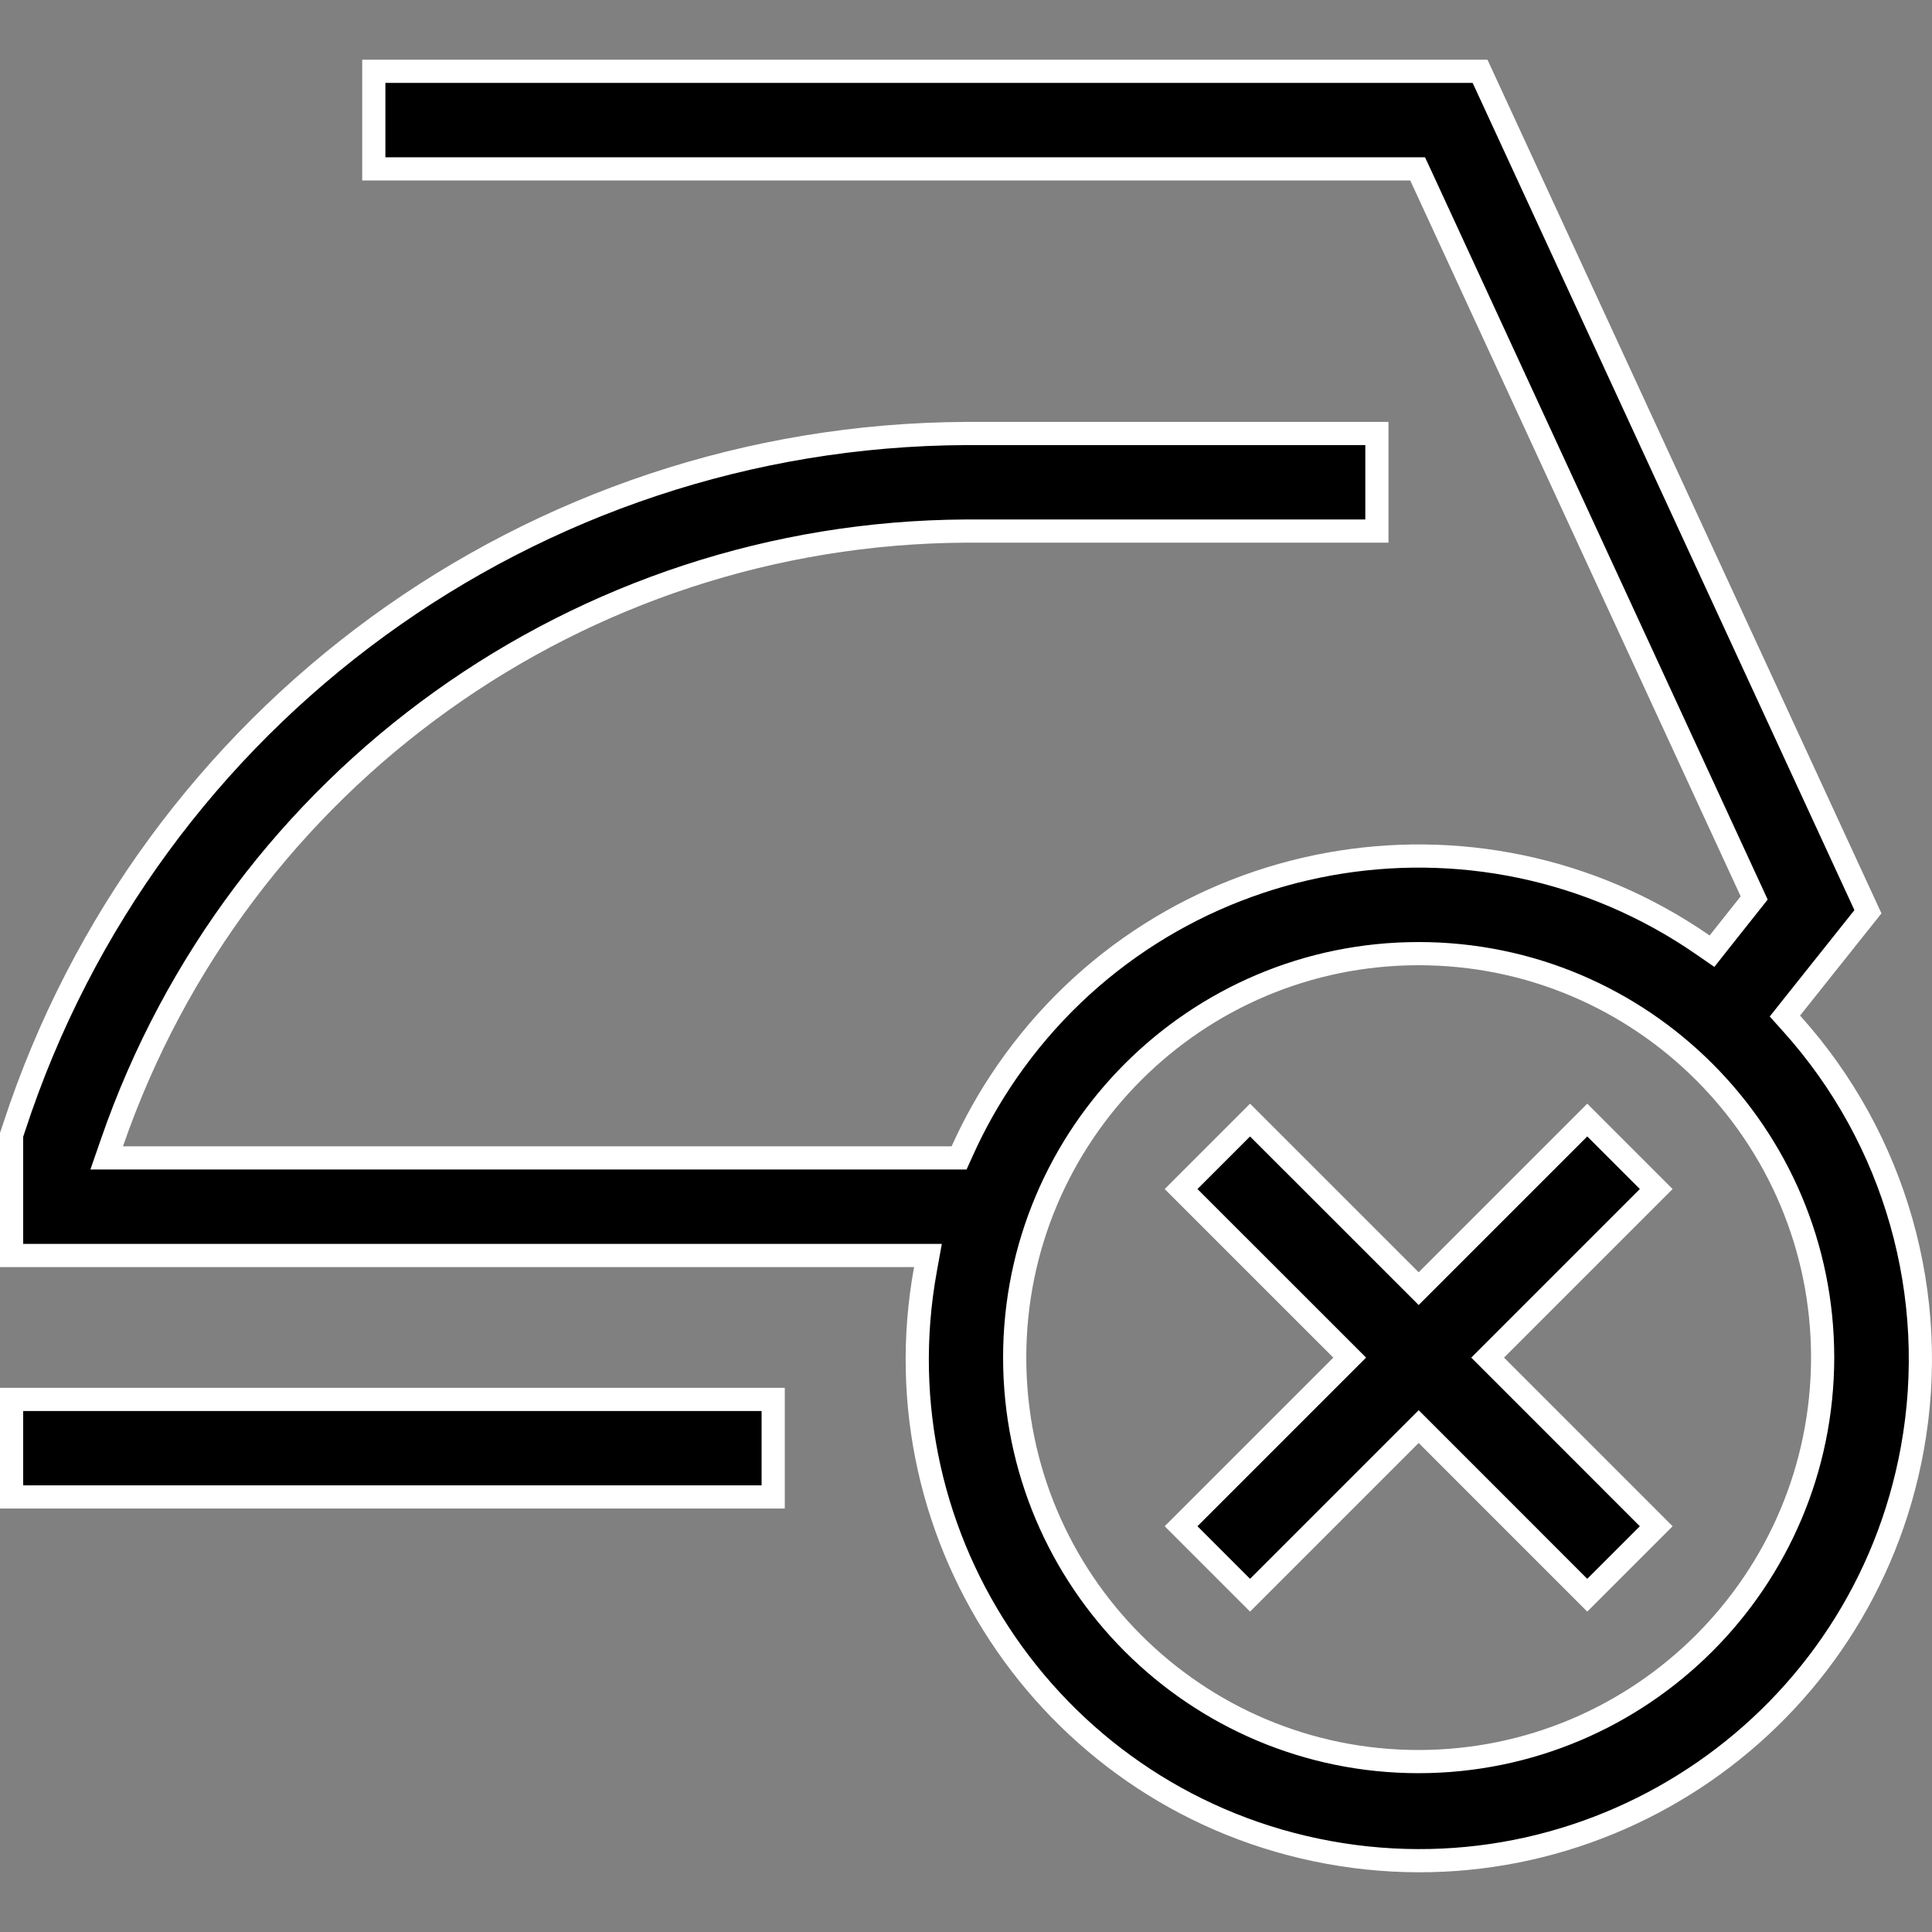
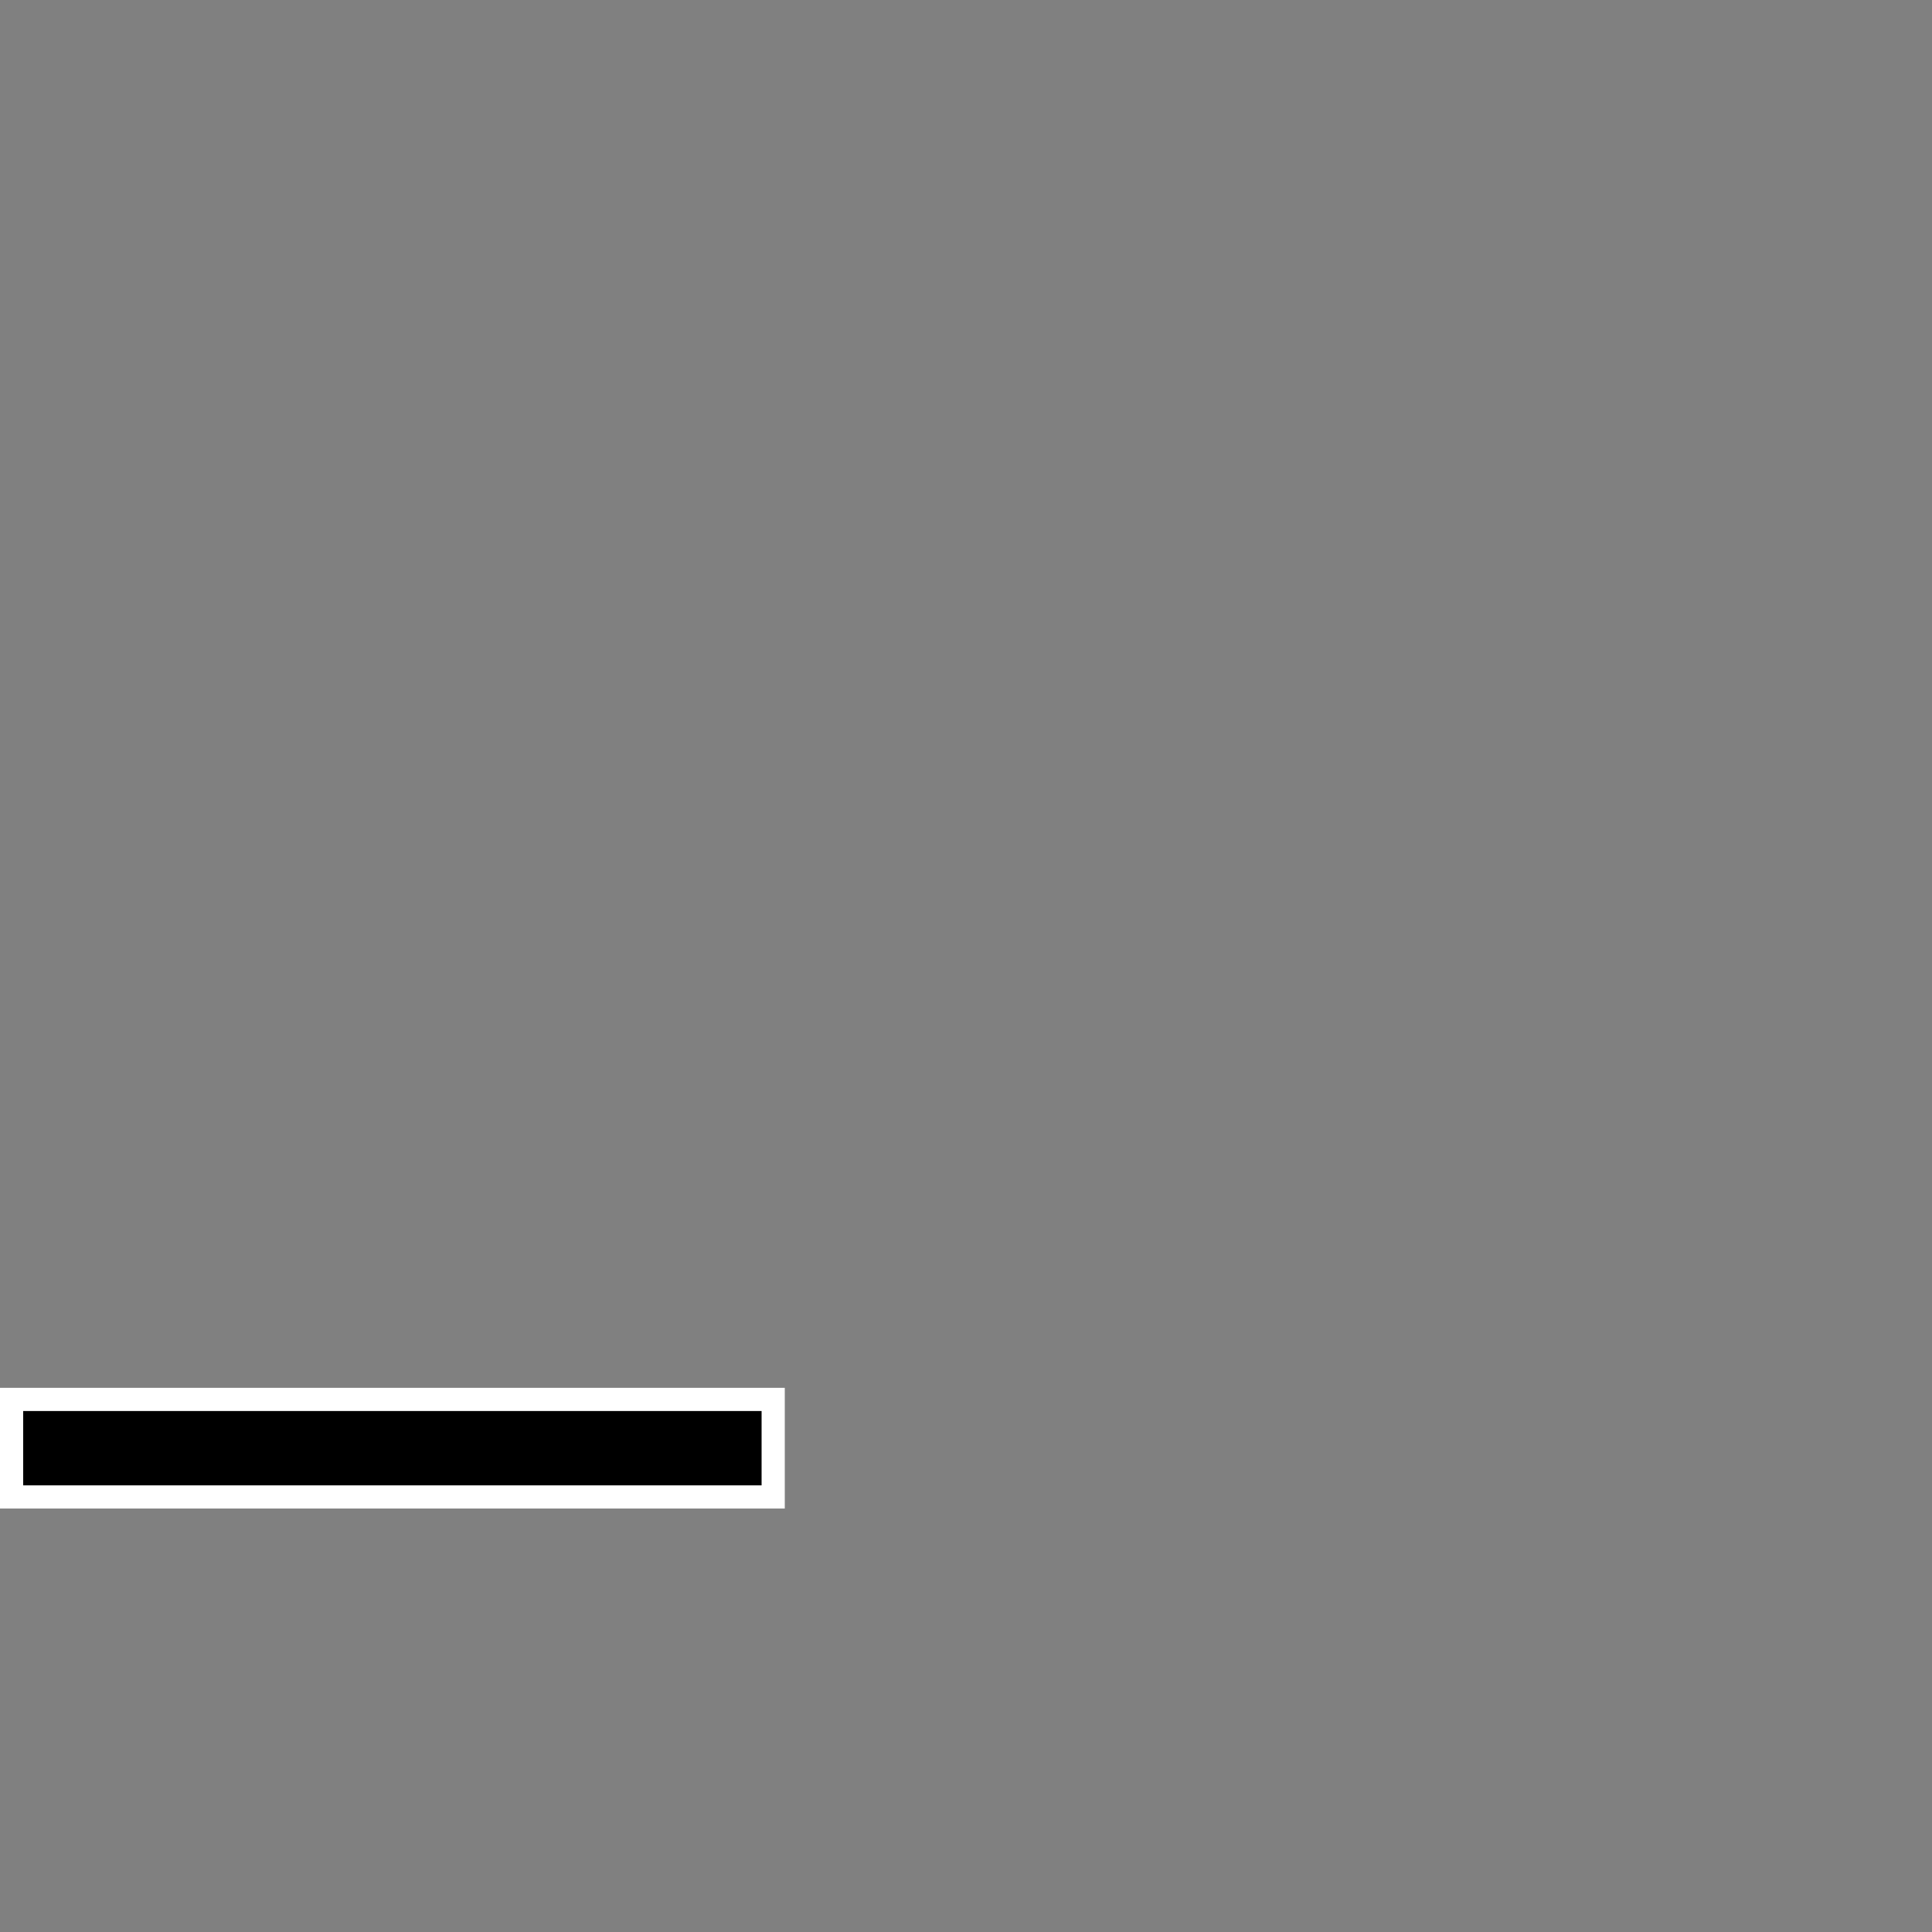
<svg xmlns="http://www.w3.org/2000/svg" width="50" height="50" viewBox="0 0 50 50" fill="none">
  <rect x="0" y="0" width="50" height="50" fill="#808080" stroke="none" />
  <path d="M0.3 38.741V36.217H20.01V38.741H0.3Z" fill="black" stroke="white" stroke-width="0.6" />
-   <path d="M46.351 26.096L46.193 26.295L46.363 26.484C49.056 29.473 50.211 33.542 49.489 37.5C48.204 44.552 41.446 49.227 34.393 47.942C27.341 46.657 22.665 39.898 23.951 32.846L24.015 32.492H23.655H0.3V29.37L0.365 29.176L0.365 29.176L0.366 29.173C3.851 18.506 13.777 11.271 24.998 11.219H35.634V13.744L24.997 13.744L24.996 13.744C15.018 13.796 6.16 20.14 2.899 29.569L2.761 29.967H3.182H24.627H24.821L24.901 29.79C25.224 29.07 25.613 28.382 26.062 27.733C30.132 21.854 38.196 20.387 44.075 24.457L44.306 24.617L44.48 24.396L45.283 23.384L45.398 23.239L45.321 23.072L36.769 4.544L36.688 4.37H36.496H9.674V1.845H38.304L48.342 23.596L46.351 26.096ZM36.715 45.59H36.715C42.486 45.584 47.163 40.907 47.17 35.136V35.135C47.17 29.361 42.489 24.68 36.715 24.68C30.941 24.68 26.26 29.361 26.26 35.135C26.26 40.91 30.941 45.59 36.715 45.59Z" fill="black" stroke="white" stroke-width="0.6" />
-   <path d="M38.712 35.347L42.863 39.499L41.078 41.284L36.927 37.132L36.715 36.92L36.503 37.132L32.351 41.284L30.566 39.499L34.718 35.347L34.93 35.135L34.718 34.923L30.566 30.772L32.351 28.987L36.503 33.138L36.715 33.35L36.927 33.138L41.078 28.987L42.863 30.772L38.712 34.923L38.5 35.135L38.712 35.347Z" fill="black" stroke="white" stroke-width="0.6" />
</svg>